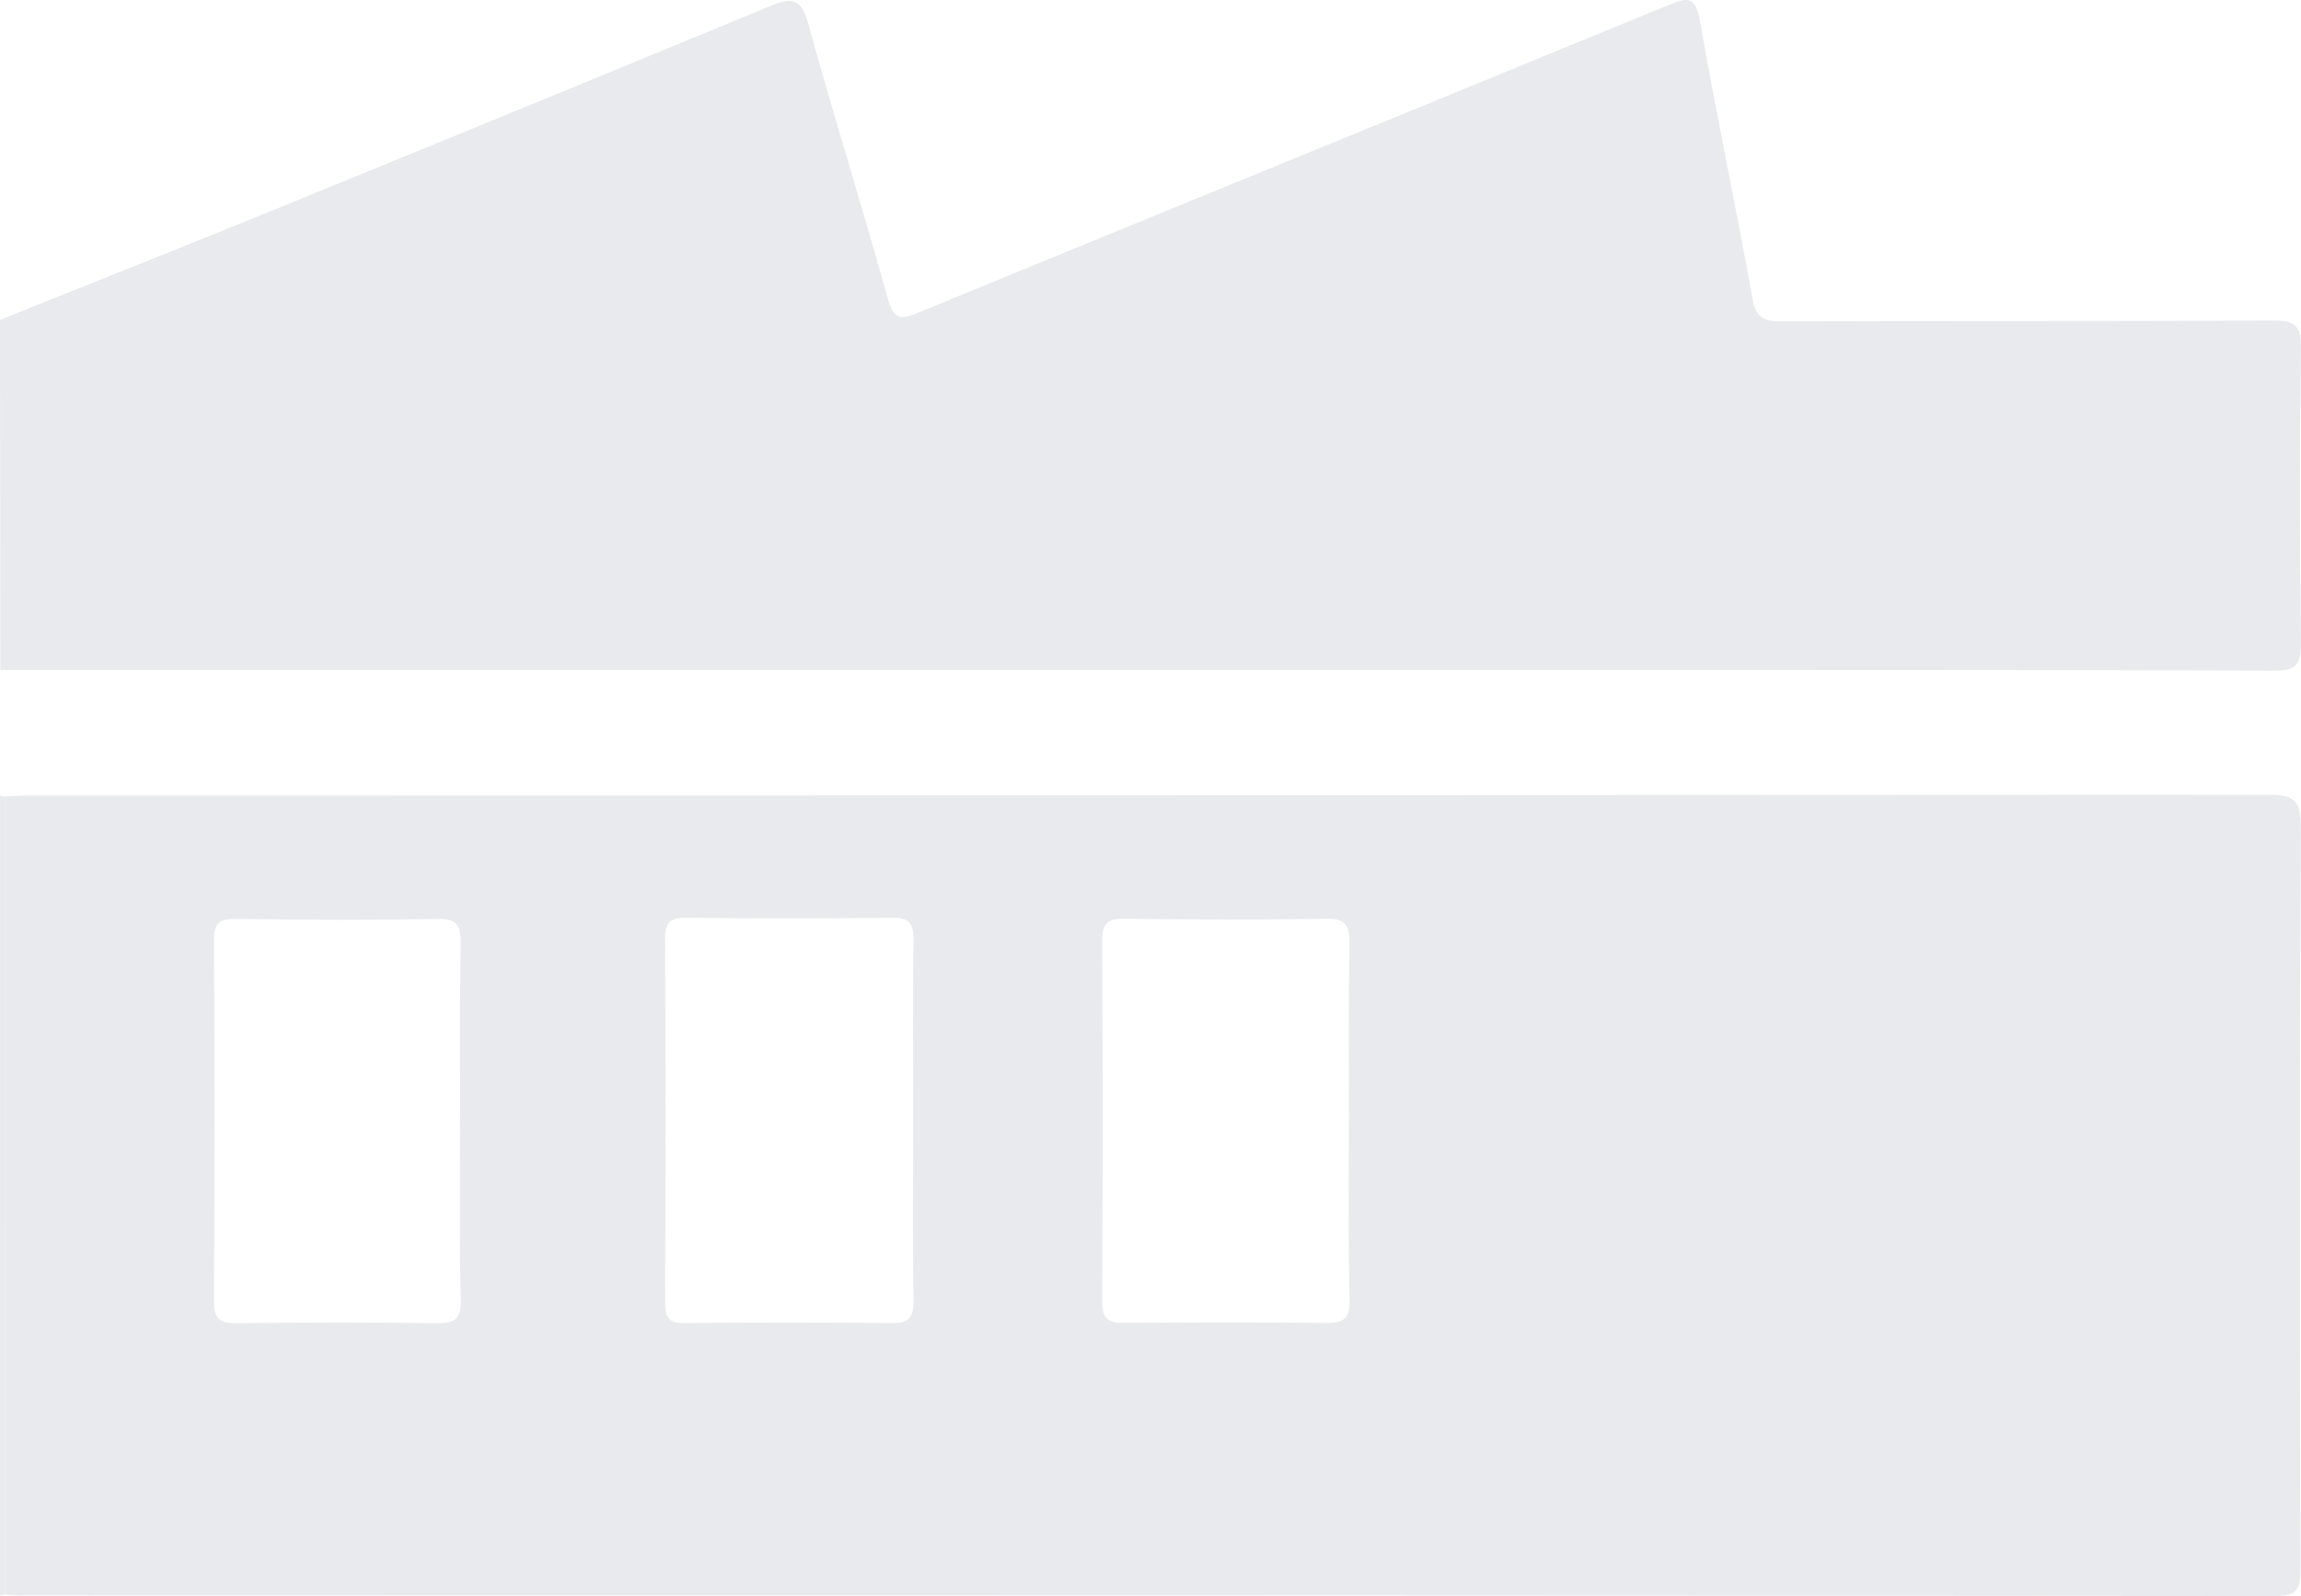
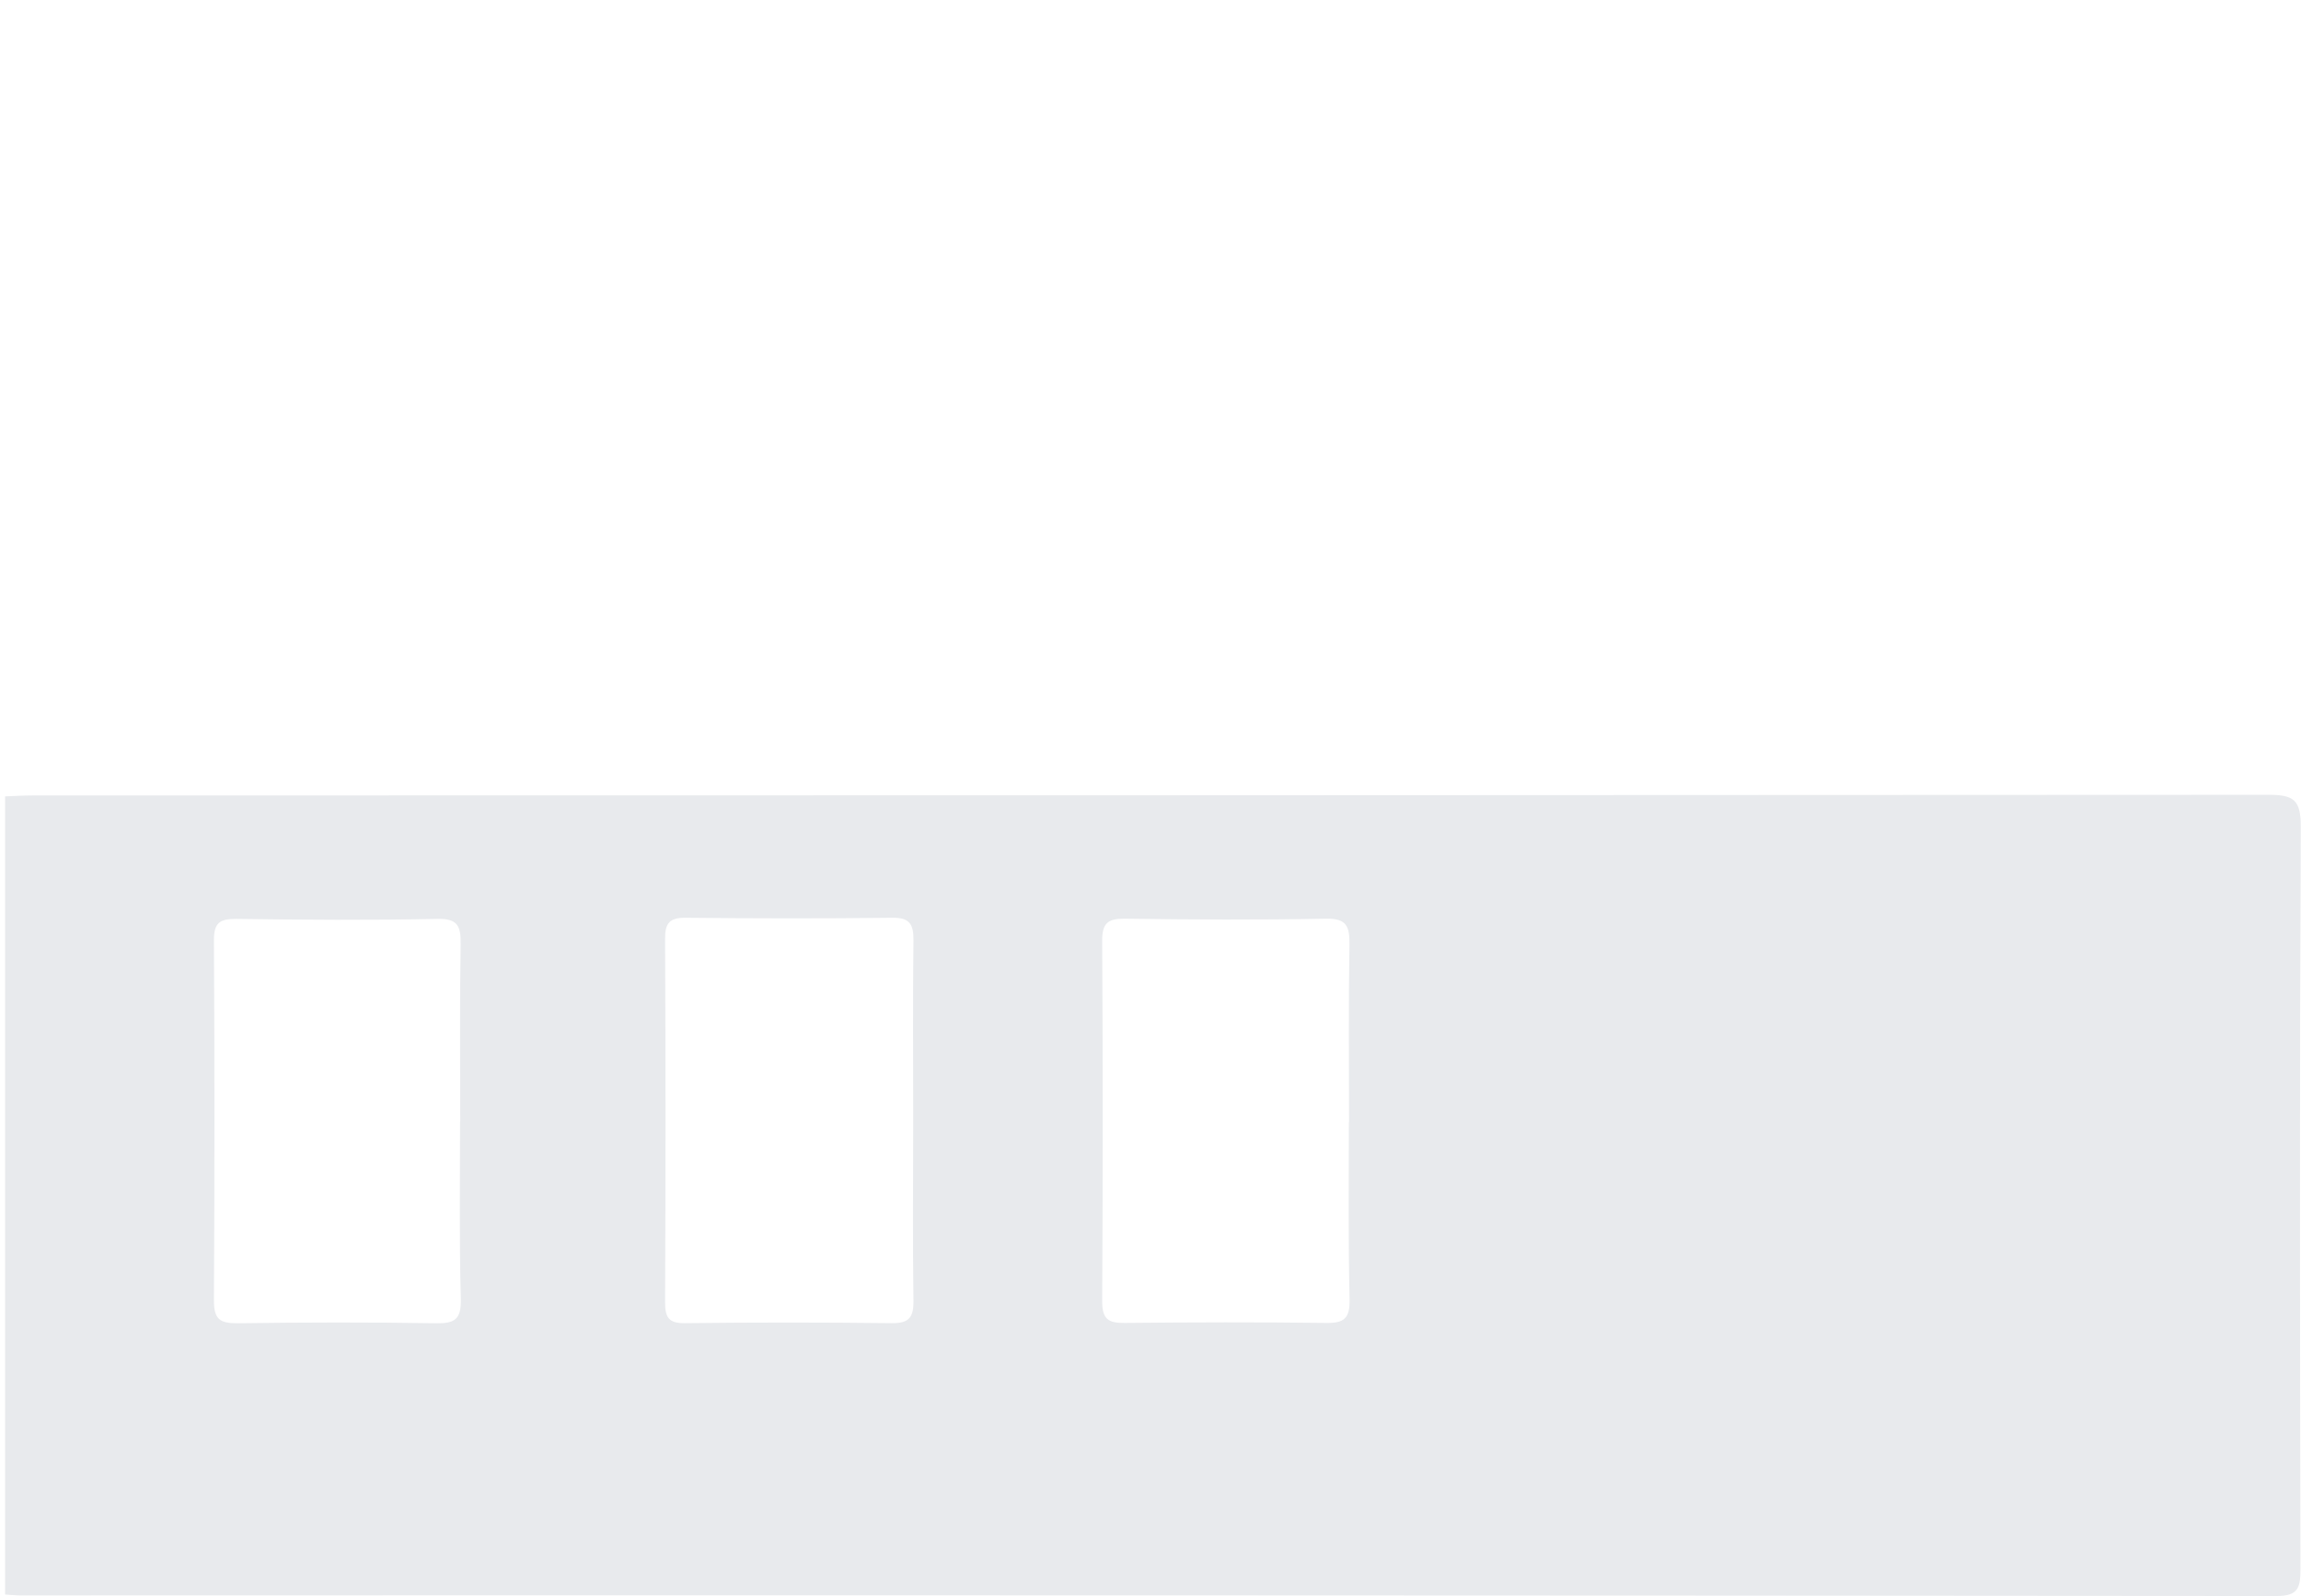
<svg xmlns="http://www.w3.org/2000/svg" width="50.641" height="35.125" viewBox="0 0 50.641 35.125">
-   <path d="M584.209,453.187c1.932-.775,3.867-1.541,5.8-2.327q5.58-2.275,11.149-4.577c.492-.2.684-.174.841.393.558,2.025,1.189,4.03,1.753,6.053.125.449.27.464.649.307,5.5-2.263,11.016-4.507,16.518-6.772.432-.178.607-.21.706.36.354,2.034.788,4.054,1.151,6.087.077.428.243.512.626.51,3.618-.012,7.237,0,10.855-.018.465,0,.6.121.591.6q-.039,3.248,0,6.5c.005.469-.1.608-.578.606-5.117-.019-10.236-.012-15.354-.012h-34.7Z" transform="translate(-584.209 -446.149)" fill="#e8eaed" />
-   <path d="M584.209,462.5l.114.019V480.08l-.113.021Z" transform="translate(-584.209 -444.988)" fill="#e8eaed" />
  <path d="M584.314,480.081V462.516c.206-.008.411-.021.617-.021q24.6,0,49.2-.014c.553,0,.71.114.707.708-.026,5.445-.018,10.889-.007,16.334,0,.411-.049.591-.53.591q-24.827-.022-49.655-.013C584.539,480.1,584.427,480.088,584.314,480.081ZM604.3,469.654c0-1.323-.011-2.644.006-3.967.005-.364-.09-.506-.47-.5-1.518.019-3.035.016-4.553,0-.343,0-.446.116-.444.465q.019,4,0,7.99c0,.337.075.471.434.467q2.276-.027,4.553,0c.377.005.484-.122.48-.491C604.286,472.3,604.3,470.975,604.3,469.654Zm-9.969.02c0-1.3-.013-2.6.009-3.9.006-.4-.059-.572-.51-.562-1.478.031-2.957.021-4.436,0-.355,0-.486.085-.484.473q.023,3.963,0,7.926c0,.42.138.5.515.5,1.46-.02,2.92-.024,4.379,0,.407.006.549-.086.54-.532C594.308,472.278,594.327,470.976,594.327,469.674Zm19.561.015c0-1.3-.013-2.608.009-3.911.006-.4-.061-.579-.514-.571-1.48.03-2.961.021-4.443,0-.36,0-.486.1-.485.483q.023,3.97,0,7.938c0,.4.141.479.492.476,1.48-.015,2.961-.019,4.443,0,.387.005.517-.1.51-.51C613.873,472.3,613.888,470.992,613.888,469.689Z" transform="translate(-584.202 -444.989)" fill="#e8eaed" />
</svg>